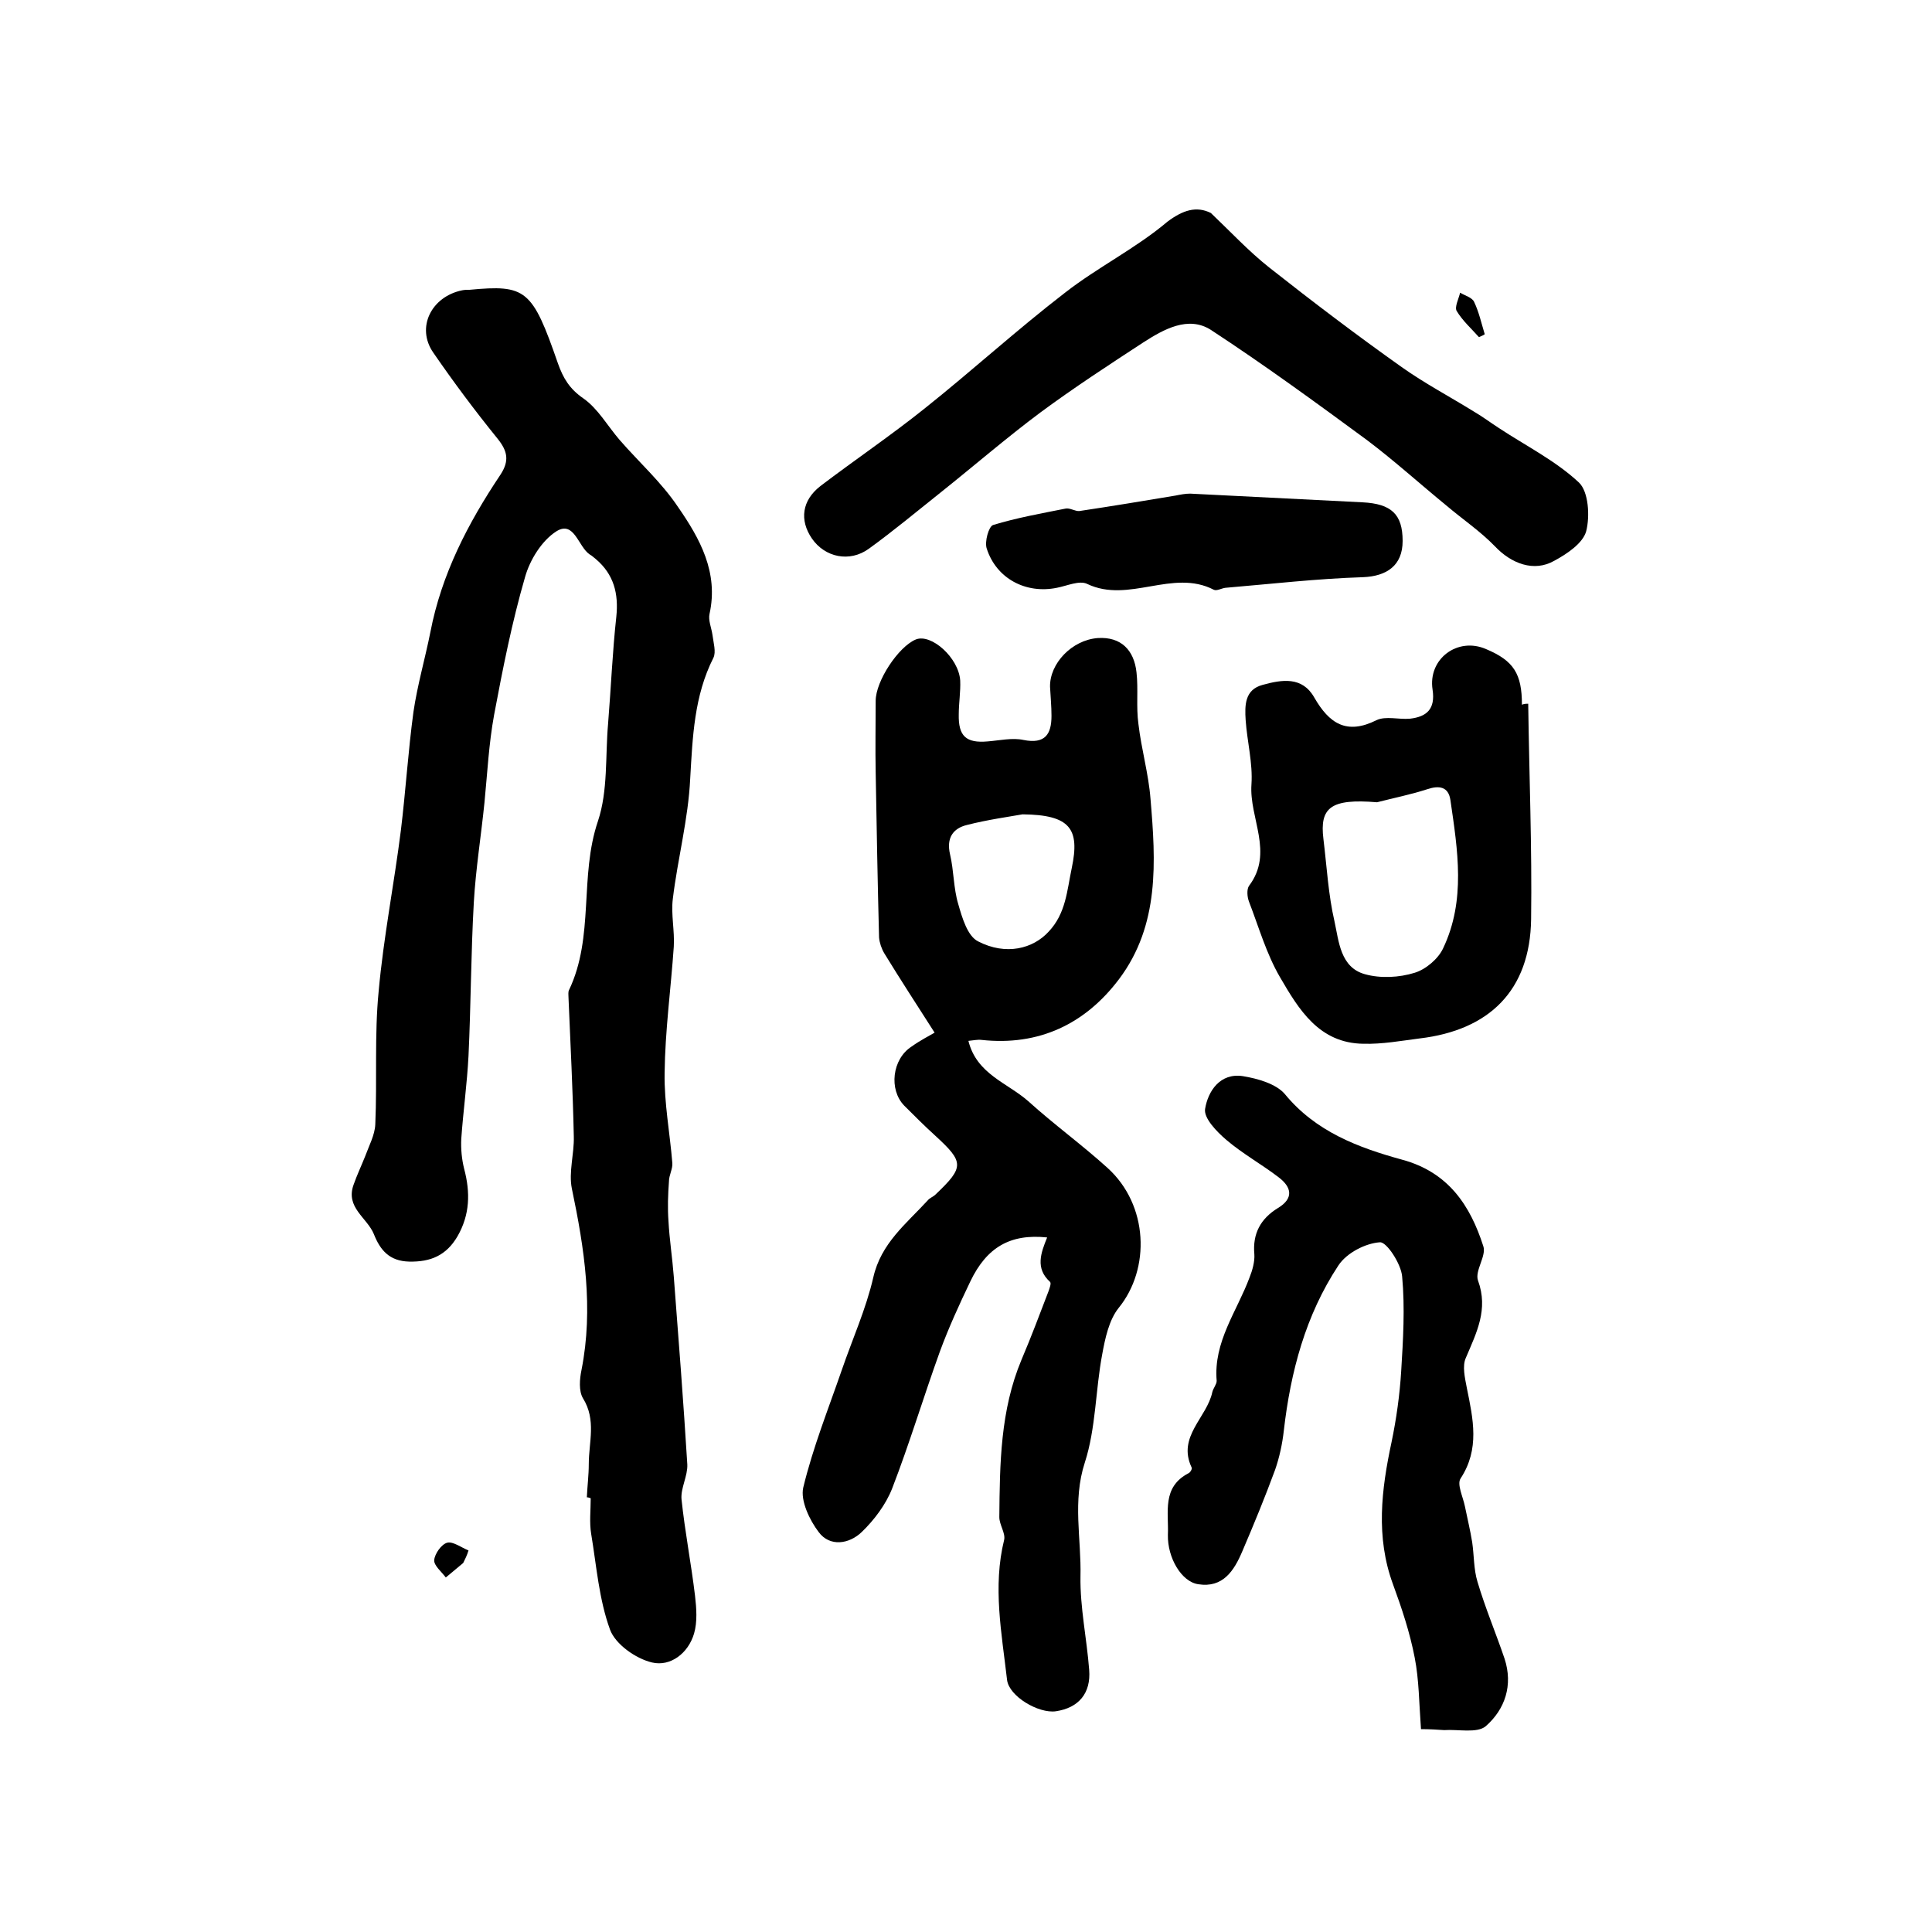
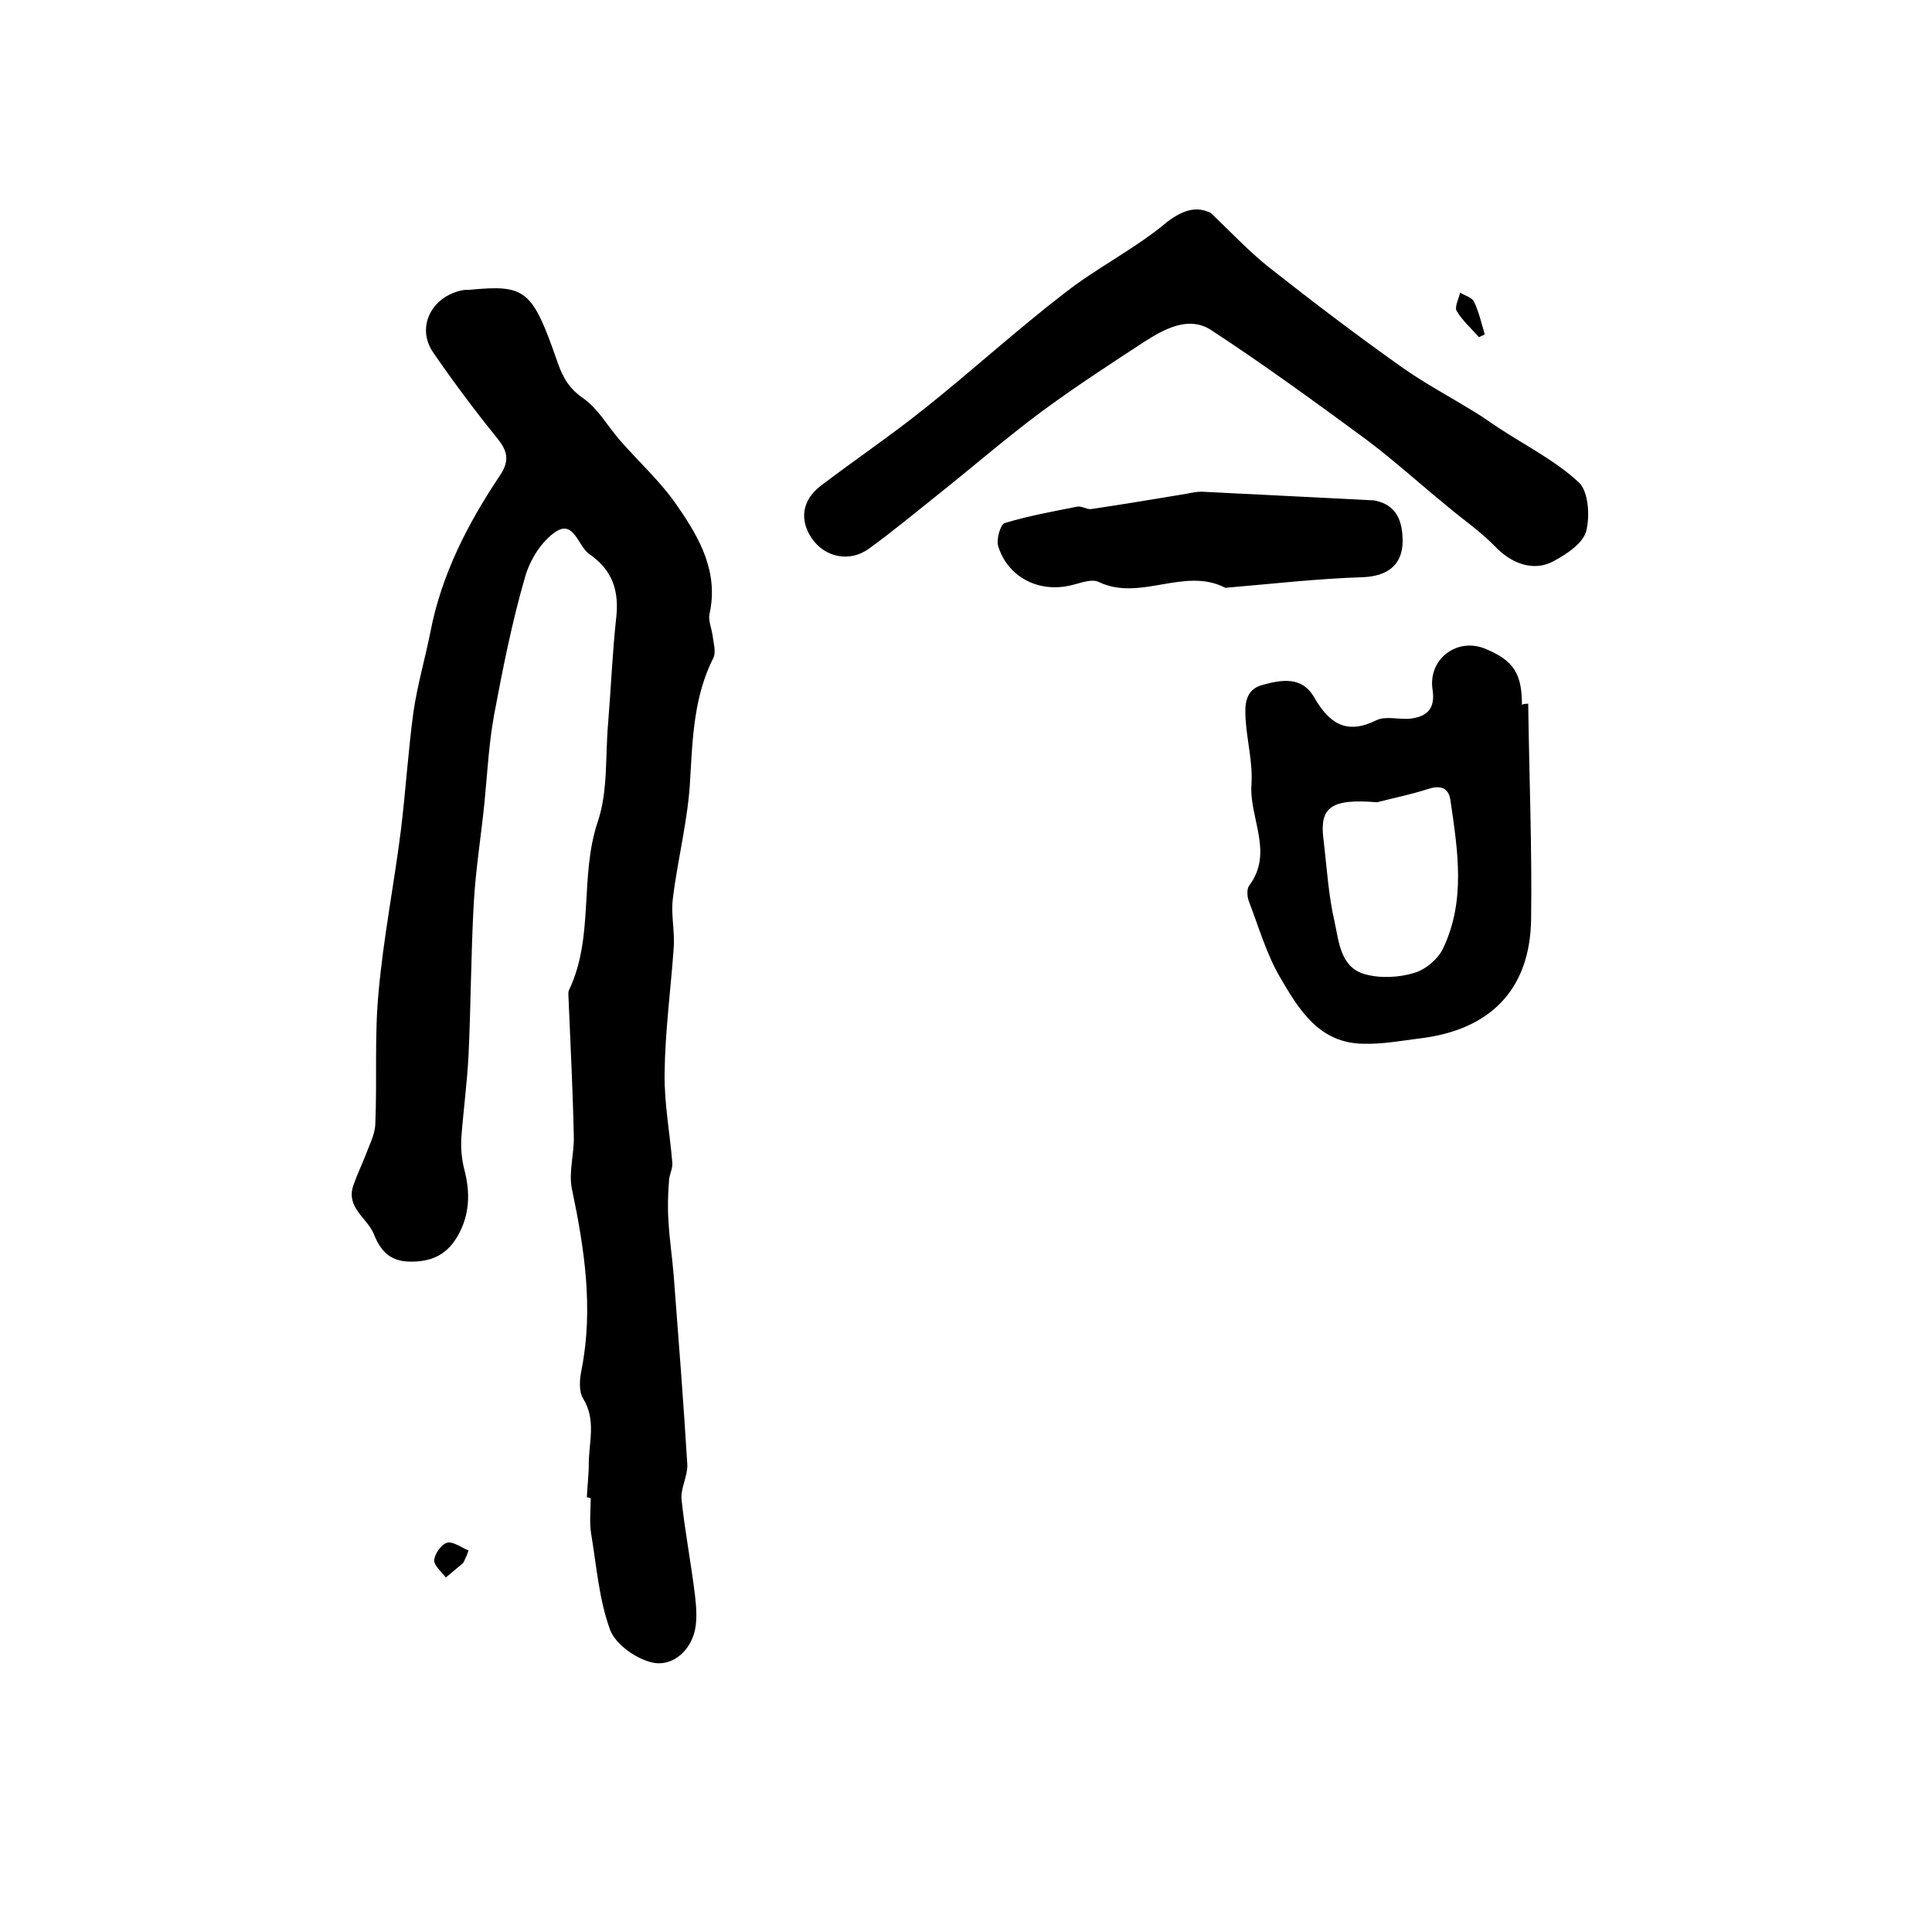
<svg xmlns="http://www.w3.org/2000/svg" version="1.1" id="图层_1" x="0px" y="0px" viewBox="0 0 400 400" style="enable-background:new 0 0 400 400;" xml:space="preserve">
  <style type="text/css">
	.st0{fill:#FFFFFF;}
</style>
  <g>
    <path d="M121.5,310c0.1-2.3,0.4-4.6,0.4-6.9c0-4.5,1.6-9.1-1.2-13.6c-0.9-1.5-0.7-4-0.3-5.9c2.5-12.7,0.6-25.1-2-37.5   c-0.7-3.4,0.5-7.2,0.4-10.8c-0.2-9.6-0.7-19.2-1.1-28.8c0-0.5-0.1-1.1,0.1-1.5c5.3-11.1,2.1-23.5,6-35c2.1-6.3,1.5-13.4,2.1-20.2   c0.6-7.4,0.9-14.8,1.7-22.1c0.5-4.8-0.5-8.8-4.3-12c-0.4-0.3-0.8-0.7-1.2-0.9c-2.4-1.6-3.2-7.1-6.9-4.8c-3,1.9-5.5,5.9-6.5,9.5   c-2.7,9.3-4.6,18.9-6.4,28.5c-1.1,6-1.4,12.1-2,18.2c-0.7,6.9-1.8,13.7-2.2,20.6c-0.6,10.6-0.6,21.2-1.1,31.8   c-0.3,5.8-1.1,11.5-1.5,17.2c-0.1,2.1,0.1,4.2,0.6,6.2c1.3,4.9,1.2,9.5-1.4,14c-2.3,3.9-5.5,5.3-10,5.2c-4.1-0.1-6-2.4-7.3-5.7   c-1.4-3.4-5.9-5.5-4.2-10.2c0.7-2,1.6-3.9,2.4-5.9c0.8-2.2,2-4.4,2.1-6.6c0.4-9.2-0.2-18.5,0.7-27.6c1-11.1,3.2-22.2,4.6-33.3   c1-8.2,1.5-16.4,2.6-24.5c0.8-5.5,2.4-11,3.5-16.5c2.3-12,7.8-22.6,14.5-32.6c1.9-2.9,1.5-4.9-0.6-7.5c-4.7-5.8-9.1-11.7-13.3-17.8   c-3.6-5.2-0.4-11.6,6-12.9c0.5-0.1,1-0.1,1.5-0.1c11.7-1.1,13-0.1,18.3,15.2c1.1,3.1,2.4,5.3,5.3,7.3c3,2.1,5,5.7,7.5,8.6   c4,4.6,8.7,8.8,12.1,13.9c4.5,6.5,8.4,13.5,6.5,22.1c-0.3,1.3,0.4,2.9,0.6,4.3c0.2,1.6,0.8,3.6,0.2,4.8c-4,7.9-4.3,16.4-4.8,25   c-0.4,8.4-2.6,16.6-3.6,24.9c-0.4,3.2,0.4,6.6,0.2,9.9c-0.6,8.7-1.8,17.4-1.9,26.2c-0.1,6.2,1.1,12.4,1.6,18.6   c0.1,1.2-0.7,2.5-0.7,3.8c-0.2,2.7-0.3,5.5-0.1,8.2c0.2,3.8,0.8,7.6,1.1,11.5c1,13,2,25.9,2.8,38.9c0.1,2.4-1.4,4.9-1.2,7.2   c0.7,6.7,2,13.3,2.8,20c0.3,2.6,0.5,5.4-0.2,7.8c-1.2,4.1-4.9,6.9-8.7,6c-3.4-0.8-7.6-3.8-8.7-6.8c-2.3-6.3-2.8-13.2-3.9-19.8   c-0.4-2.4-0.1-4.9-0.1-7.4C121.8,310,121.6,310,121.5,310z" />
-     <path d="M193.5,213.8c-3.7-5.8-7.1-11-10.4-16.4c-0.6-1-1-2.2-1.1-3.3c-0.3-11.4-0.5-22.8-0.7-34.2c-0.1-4.9,0-9.8,0-14.8   c0-4.1,4.7-11.2,8.3-12.7c3.2-1.3,8.9,3.8,9.2,8.5c0.1,2.3-0.3,4.7-0.3,7c-0.1,4.5,1.5,6,6,5.6c2.5-0.2,5.1-0.8,7.4-0.3   c4.5,0.9,5.8-1.2,5.8-5c0-2-0.2-4-0.3-6c-0.1-4.8,4.5-9.7,9.9-10.1c4.8-0.3,7.5,2.5,8,7.1c0.4,3.5-0.1,7.1,0.4,10.7   c0.6,5.2,2.1,10.3,2.5,15.5c1.1,13,1.9,26.1-6.5,37.3c-7,9.3-16.6,13.9-28.5,12.6c-0.8-0.1-1.6,0.1-2.7,0.2   c1.7,6.9,8.1,8.7,12.4,12.5c5.3,4.8,11.1,9,16.4,13.8c8.5,7.7,8.9,20.9,2.3,29c-2,2.5-2.8,6.3-3.4,9.6c-1.4,7.4-1.3,15.3-3.6,22.4   c-2.6,8-0.7,15.8-0.9,23.6c-0.1,6.4,1.3,12.8,1.8,19.3c0.4,4.9-2.2,7.9-6.9,8.6c-3.6,0.5-9.7-3.1-10.1-6.5c-1.1-9.6-3-19.3-0.6-29   c0.3-1.4-1-3.1-1-4.7c0.1-11.1,0.2-22.1,4.6-32.6c2-4.7,3.8-9.5,5.6-14.2c0.2-0.6,0.6-1.6,0.3-1.9c-3.1-2.8-1.9-6-0.6-9.2   c-7.6-0.8-12.5,2-15.9,9.1c-2.3,4.8-4.5,9.6-6.3,14.5c-3.4,9.4-6.3,19.1-9.9,28.4c-1.3,3.3-3.7,6.5-6.3,9c-2.6,2.5-6.6,3.1-8.9,0   c-1.9-2.5-3.8-6.5-3.2-9.2c2-8.3,5.2-16.3,8-24.4c2.2-6.4,5-12.6,6.5-19.1c1.6-7.1,6.8-11.1,11.3-16c0.4-0.5,1.1-0.7,1.6-1.2   c6-5.7,5.9-6.7-0.1-12.2c-2.2-2-4.3-4.1-6.4-6.2c-3.2-3.3-2.5-9.6,1.5-12.2C190.5,215.4,192.5,214.4,193.5,213.8z M211.7,168.6   c-2.8,0.5-7.2,1.1-11.5,2.2c-2.9,0.7-4.3,2.7-3.5,6.1c0.8,3.4,0.7,7,1.7,10.3c0.8,2.8,1.9,6.6,4.1,7.7c5.8,3,11.4,1.5,14.6-2   c3.6-3.8,3.8-8.5,4.8-13.2C223.6,171.6,221.6,168.7,211.7,168.6z" />
-     <path d="M294.2,358c-0.4-5.4-0.4-10.2-1.3-14.8c-1-5.2-2.7-10.3-4.5-15.2c-3.6-9.8-2.4-19.6-0.3-29.4c1-4.8,1.7-9.8,2-14.7   c0.4-6.5,0.8-13.1,0.2-19.6c-0.2-2.6-3.2-7.2-4.6-7.1c-3,0.2-6.9,2.2-8.6,4.8c-6.8,10.3-9.9,22-11.3,34.2c-0.3,2.7-0.9,5.5-1.8,8.1   c-2.1,5.7-4.4,11.3-6.8,16.9c-1.7,4-4,7.6-9.1,6.8c-3.5-0.5-6.4-5.5-6.3-10.2c0.2-4.7-1.3-9.9,4.3-12.8c0.4-0.2,0.8-1,0.6-1.2   c-3-6.4,3.2-10.3,4.3-15.6c0.2-0.8,0.9-1.6,0.9-2.3c-0.7-8.1,4.2-14.4,6.8-21.4c0.6-1.5,1.1-3.3,1-4.8c-0.4-4.3,1.3-7.4,4.9-9.6   c3.3-2,2.8-4.3,0.2-6.3c-3.5-2.7-7.5-4.9-10.9-7.8c-2-1.7-4.7-4.5-4.4-6.4c0.6-3.7,3.1-7.5,7.8-6.8c3.1,0.5,6.9,1.6,8.7,3.7   c6.4,7.8,15.2,11.1,24.3,13.6c9.6,2.6,14.1,9.5,16.8,17.9c0.7,2-1.8,5.1-1.1,7.1c2.2,6-0.3,10.8-2.5,16c-0.8,1.7-0.2,4.2,0.2,6.3   c1.3,6.4,2.7,12.6-1.3,18.7c-0.8,1.2,0.5,3.8,0.9,5.8c0.5,2.5,1.1,4.9,1.5,7.4c0.4,2.7,0.3,5.6,1.1,8.2c1.6,5.4,3.8,10.6,5.6,15.9   c1.8,5.5,0.1,10.5-3.9,14c-1.8,1.5-5.7,0.6-8.6,0.8C297.5,358.1,296,358,294.2,358z" />
    <path d="M250.7,44.1c4,3.8,7.8,7.9,12.1,11.3c9,7.1,18.1,14,27.4,20.6c4.8,3.4,10.1,6.2,15.1,9.3c1.7,1,3.3,2.2,5,3.3   c5.6,3.7,11.8,6.8,16.6,11.3c2,1.9,2.3,7,1.5,10.1c-0.7,2.5-4,4.7-6.6,6.1c-4.2,2.4-8.9,0.6-12.3-3c-3-3.1-6.7-5.6-10-8.4   c-5.5-4.5-10.8-9.3-16.5-13.6c-10.6-7.8-21.3-15.6-32.3-22.8c-4.7-3-9.8-0.1-14,2.6c-7.2,4.7-14.4,9.4-21.3,14.5   c-7.1,5.3-13.8,11.1-20.7,16.6c-4.9,3.9-9.7,7.9-14.8,11.6c-4,2.9-9.1,1.8-11.8-2.1c-2.6-3.8-2.1-7.9,1.8-10.9   c7.1-5.4,14.5-10.4,21.5-16c9.8-7.8,19.1-16.3,29.1-24c6.8-5.3,14.7-9.2,21.2-14.7C244.9,43.5,247.7,42.6,250.7,44.1z" />
    <path d="M316.4,145.7c0.2,14.9,0.8,29.8,0.6,44.6c-0.2,14.8-8.7,23-23.1,24.7c-3.9,0.5-7.7,1.2-11.6,1.1   c-9.2-0.1-13.4-7.1-17.3-13.8c-2.8-4.8-4.4-10.4-6.4-15.6c-0.4-1-0.5-2.6,0-3.3c5.2-6.9,0-14,0.5-21c0.3-4.4-0.9-8.9-1.2-13.3   c-0.2-3.1-0.2-6.3,3.5-7.3c4-1.1,8.2-1.8,10.7,2.6c3.1,5.4,6.7,7.8,12.9,4.7c1.9-0.9,4.6-0.1,6.9-0.3c3.5-0.4,5.3-2,4.7-6   c-1-6.4,5.2-11,11.1-8.4c5.7,2.4,7.4,5.1,7.4,11.5C315.6,145.7,316,145.7,316.4,145.7z M285.1,166.1c-9.6-0.8-11.9,1.1-11.1,7.6   c0.7,5.7,1,11.5,2.3,17.1c0.9,4.1,1.2,9.5,6.3,10.9c3.2,0.9,7.1,0.7,10.3-0.3c2.3-0.7,4.9-2.9,5.9-5.1c4.7-9.9,3-20.3,1.5-30.6   c-0.4-2.9-2.4-3.1-4.8-2.3C292.1,164.5,288.6,165.2,285.1,166.1z" />
-     <path d="M290.4,112c0,5.1-3.3,7.3-8.2,7.5c-9.5,0.3-19,1.4-28.5,2.2c-0.8,0.1-1.8,0.7-2.4,0.4c-8.5-4.4-17.6,2.9-26.2-1.2   c-1.6-0.8-4.2,0.4-6.3,0.8c-6.4,1.3-12.5-1.9-14.5-8.1c-0.5-1.4,0.4-4.6,1.3-4.9c4.9-1.5,10-2.4,15-3.4c0.9-0.2,2,0.6,2.9,0.5   c6.7-1,13.3-2.1,19.9-3.2c1-0.2,2-0.4,3-0.4c11.9,0.6,23.8,1.2,35.7,1.8C288.1,104.3,290.4,106.5,290.4,112z" />
+     <path d="M290.4,112c0,5.1-3.3,7.3-8.2,7.5c-9.5,0.3-19,1.4-28.5,2.2c-8.5-4.4-17.6,2.9-26.2-1.2   c-1.6-0.8-4.2,0.4-6.3,0.8c-6.4,1.3-12.5-1.9-14.5-8.1c-0.5-1.4,0.4-4.6,1.3-4.9c4.9-1.5,10-2.4,15-3.4c0.9-0.2,2,0.6,2.9,0.5   c6.7-1,13.3-2.1,19.9-3.2c1-0.2,2-0.4,3-0.4c11.9,0.6,23.8,1.2,35.7,1.8C288.1,104.3,290.4,106.5,290.4,112z" />
    <path d="M306.2,69.8c-1.6-1.8-3.4-3.4-4.6-5.4c-0.5-0.8,0.4-2.5,0.7-3.8c1,0.6,2.5,1,2.9,1.9c1,2.1,1.5,4.4,2.2,6.7   C307,69.5,306.6,69.6,306.2,69.8z" />
    <path d="M95.9,323.6c-1.2,1-2.4,2-3.6,3c-0.9-1.2-2.5-2.5-2.4-3.6c0.1-1.3,1.5-3.3,2.7-3.6c1.2-0.3,2.9,1,4.4,1.6   C96.7,322,96.3,322.8,95.9,323.6z" />
  </g>
</svg>